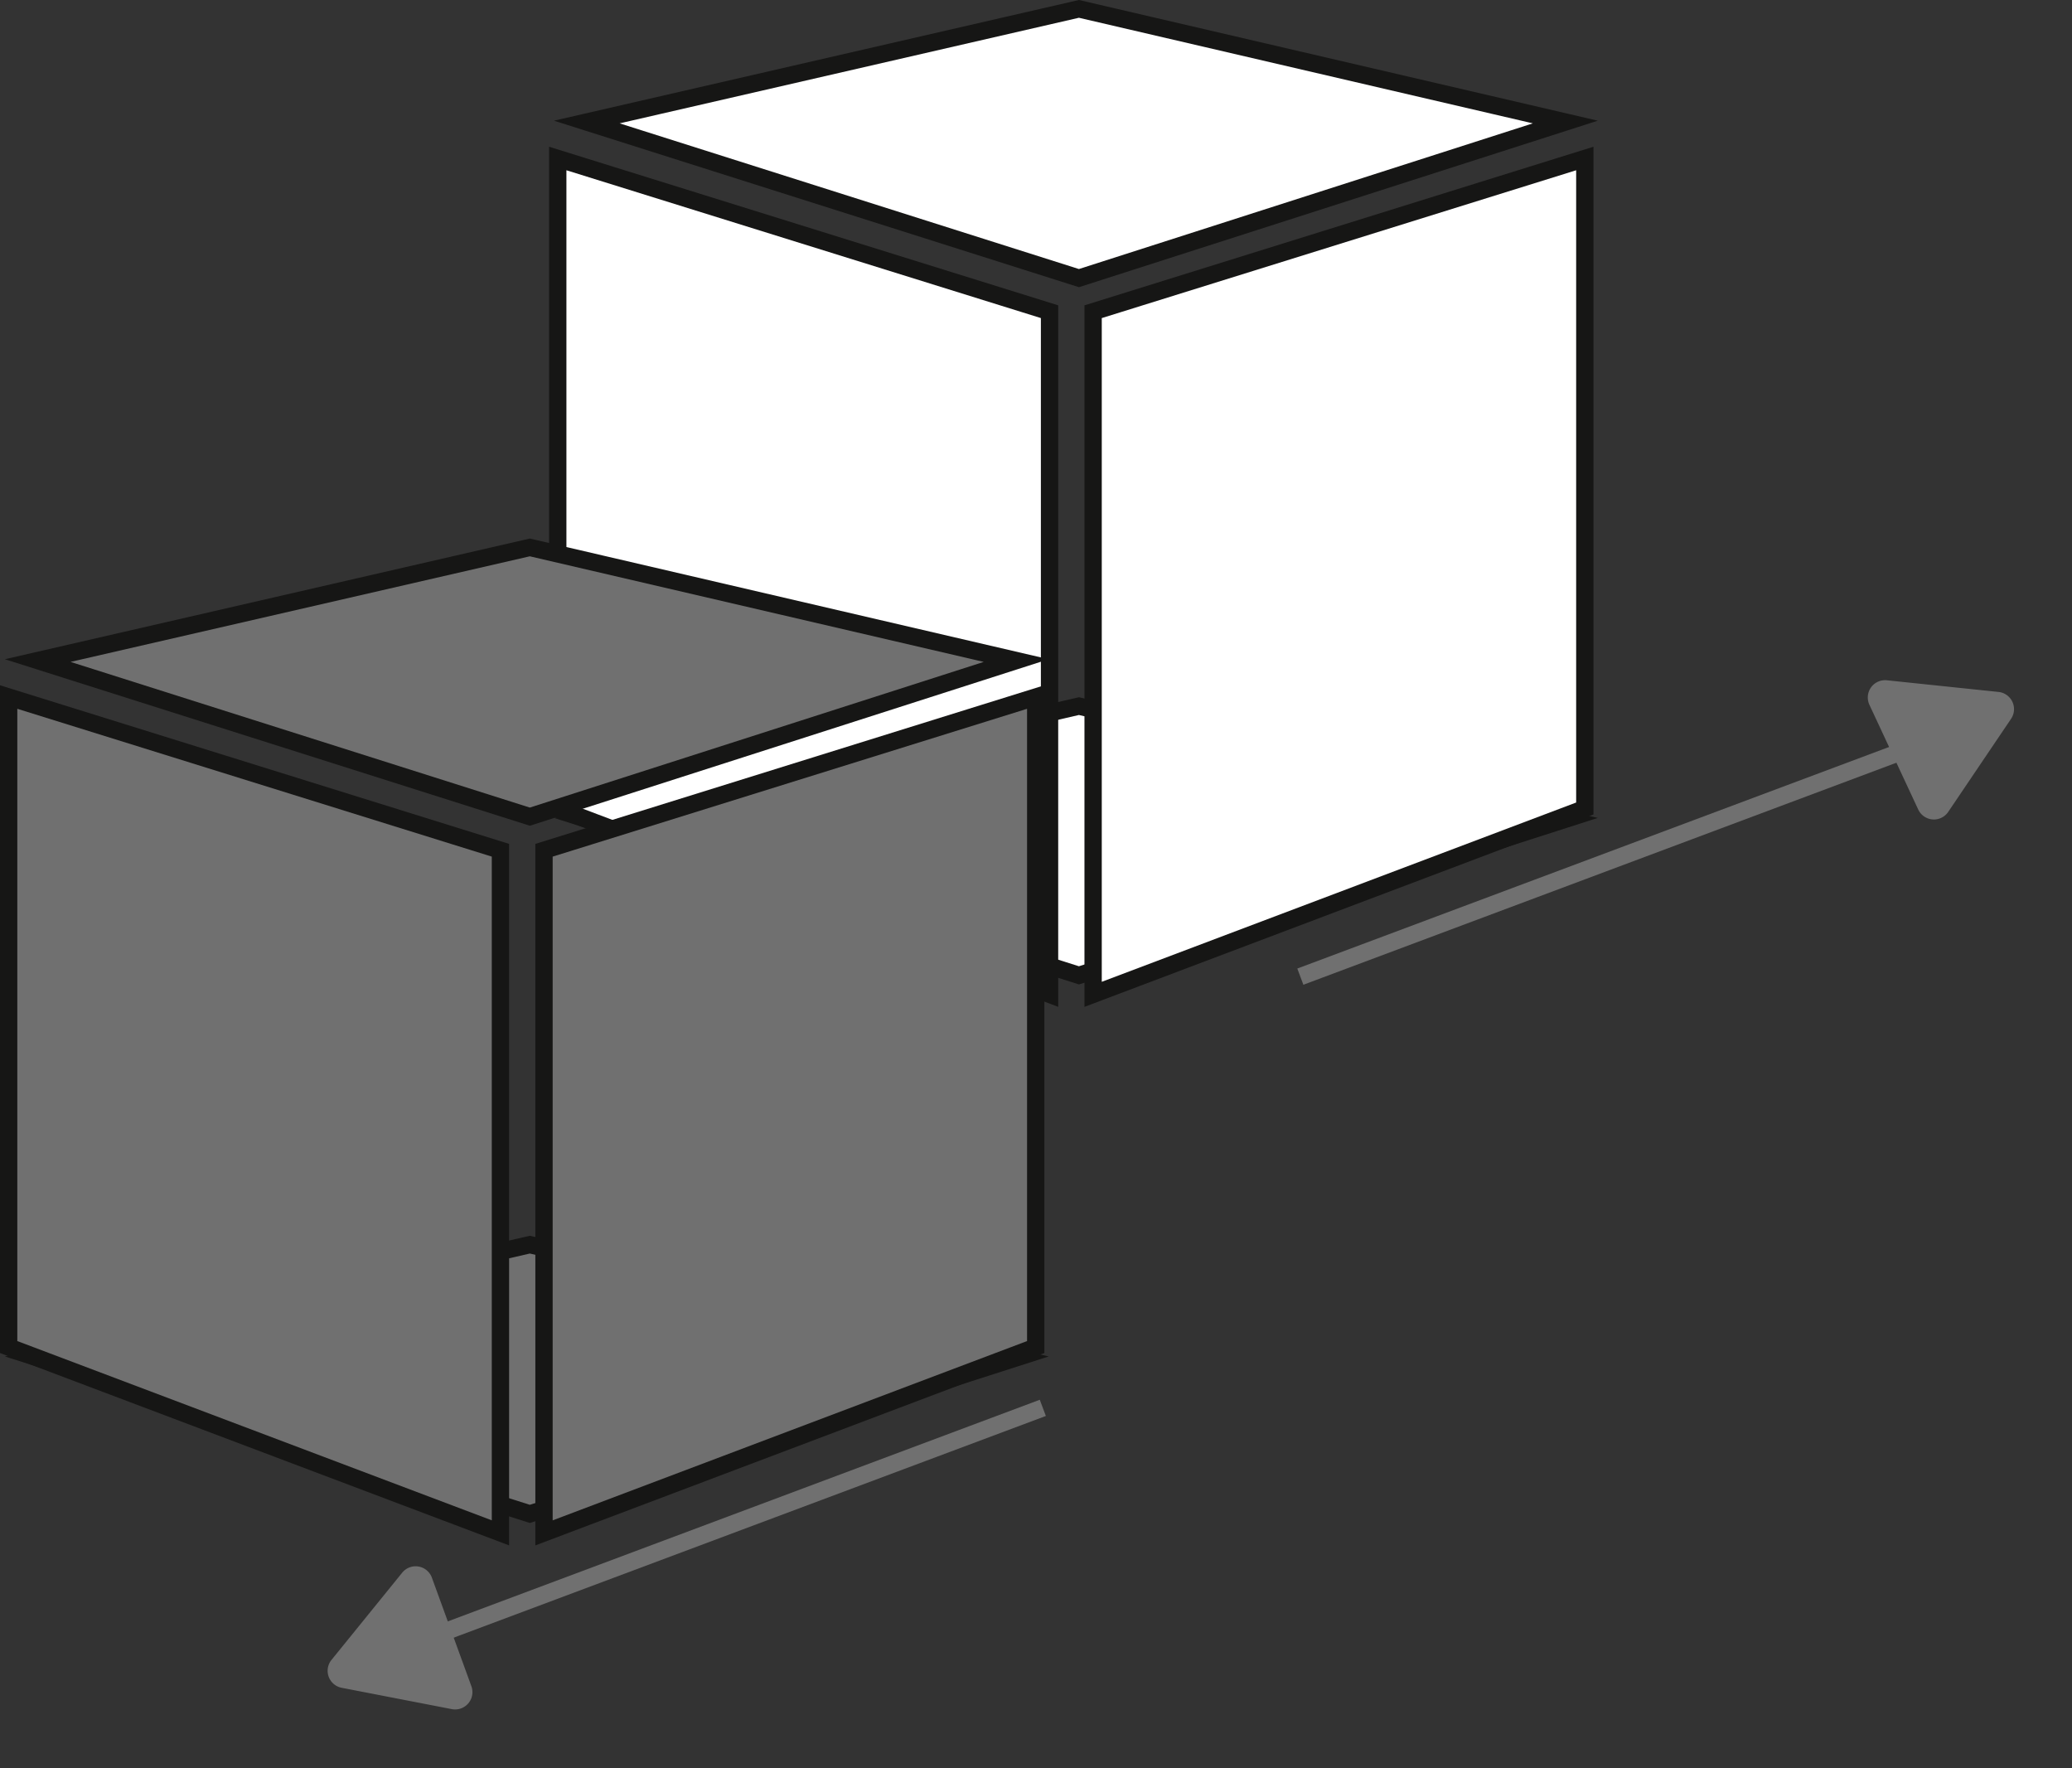
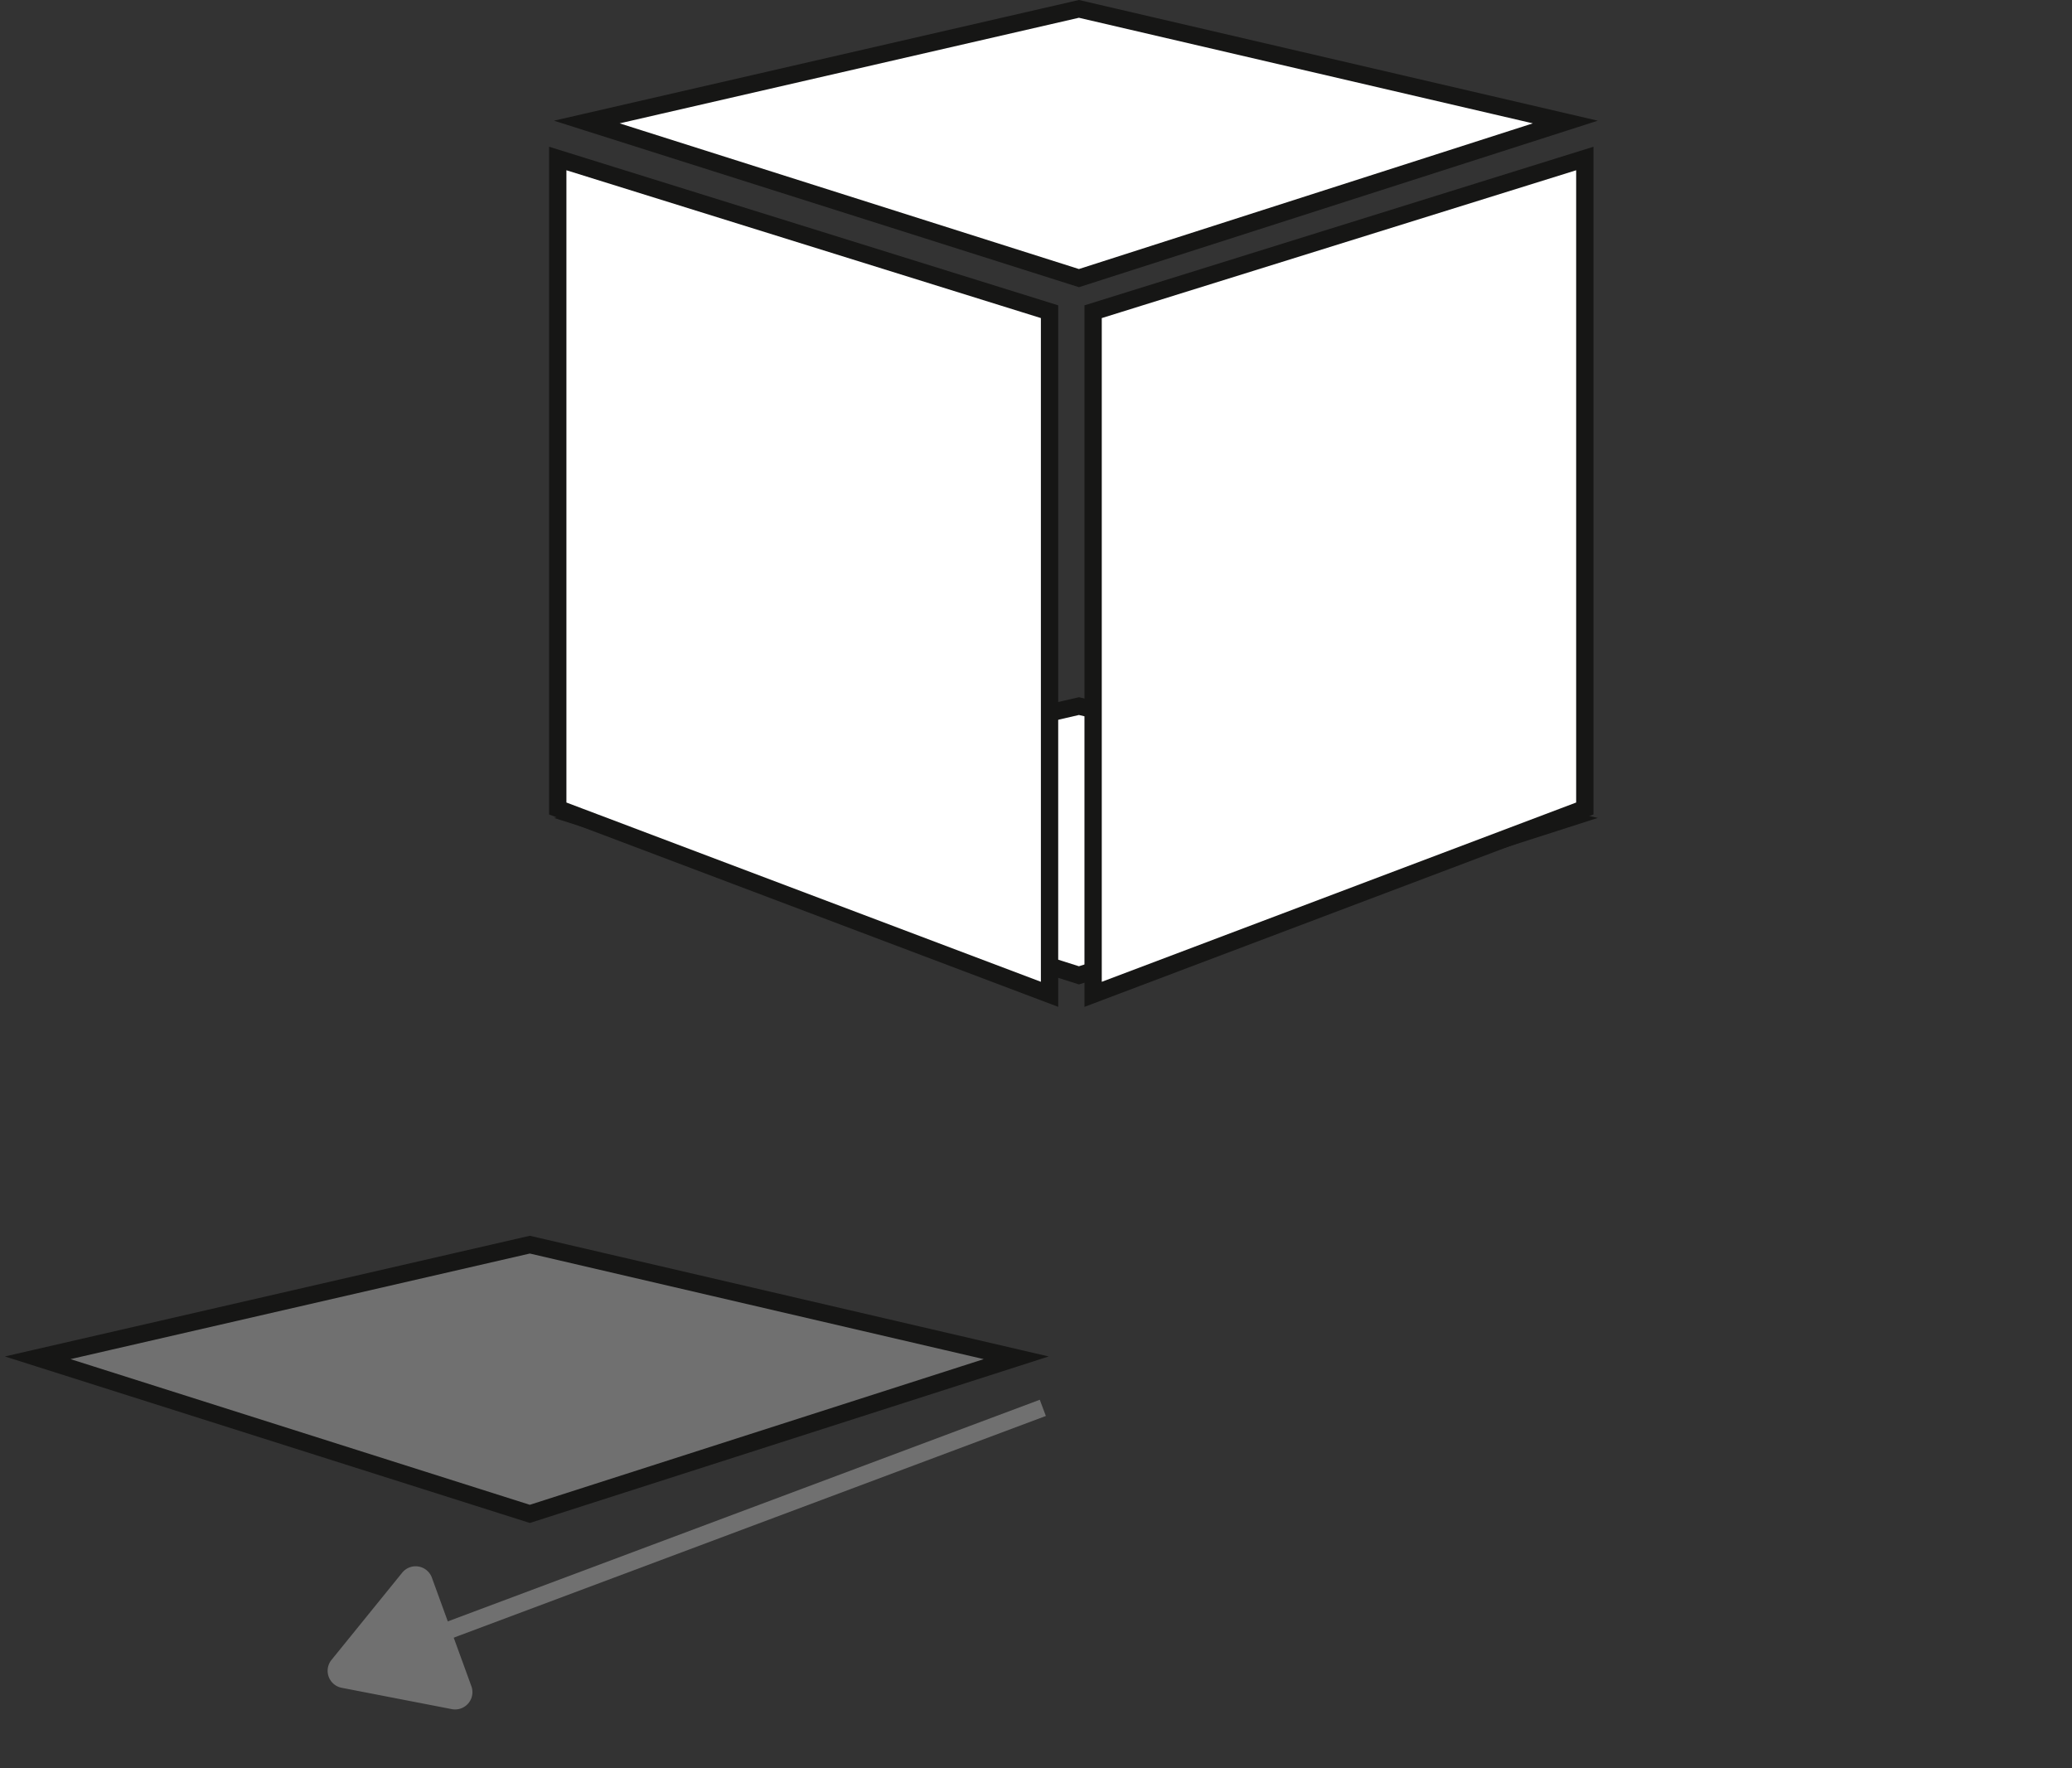
<svg xmlns="http://www.w3.org/2000/svg" viewBox="0 0 119.705 102.131">
  <rect x="0" y="0" width="119.705" height="102.131" fill="#333333" stroke="none" />
  <g id="Gruppe_18" data-name="Gruppe 18" transform="translate(-826.012 -579.064)">
    <g id="Gruppe_17" data-name="Gruppe 17" transform="translate(13 17.89)">
      <g id="Gruppe_10" data-name="Gruppe 10" transform="matrix(0.999, 0.035, -0.035, 0.999, 1.102, -28.206)">
-         <line id="Linie_2" data-name="Linie 2" x1="33.358" y2="19.673" transform="translate(912.192 595.1) rotate(8)" fill="#040405" stroke="#707070" stroke-miterlimit="10" stroke-width="1" />
-         <path id="Polygon_1" data-name="Polygon 1" d="M4.246,1.429a1,1,0,0,1,1.715,0L9.3,6.992a1,1,0,0,1-.857,1.514H1.766A1,1,0,0,1,.909,6.992Z" transform="matrix(0.454, 0.891, -0.891, 0.454, 948.55, 592.294)" fill="#707070" />
-       </g>
+         </g>
      <g id="Gruppe_8" data-name="Gruppe 8" transform="translate(-25.941 10)">
        <path id="Pfad_8" data-name="Pfad 8" d="M47.149,75.867l28.432-6.536,28.1,6.536-28.1,9.017Z" transform="translate(825.705 522.633)" fill="#fff" stroke="#161615" stroke-miterlimit="10" stroke-width="1" />
        <path id="Pfad_6" data-name="Pfad 6" d="M45.471,115.523V77.974l28.412,8.85v39.433Z" transform="translate(825.705 482.356)" fill="#fff" stroke="#161615" stroke-miterlimit="10" stroke-width="1" />
        <path id="Pfad_5" data-name="Pfad 5" d="M47.149,75.867l28.432-6.536,28.1,6.536-28.1,9.017Z" transform="translate(825.705 482.356)" fill="#fff" stroke="#161615" stroke-miterlimit="10" stroke-width="1" />
        <path id="Pfad_7" data-name="Pfad 7" d="M104.807,115.523V77.974L76.4,86.825v39.433Z" transform="translate(825.705 482.356)" fill="#fff" stroke="#161615" stroke-miterlimit="10" stroke-width="1" />
      </g>
    </g>
    <g id="Gruppe_16" data-name="Gruppe 16">
      <g id="Gruppe_11" data-name="Gruppe 11" transform="matrix(0.999, 0.035, -0.035, 0.999, -19.673, 25.746)">
        <line id="Linie_1" data-name="Linie 1" y1="19.673" x2="33.358" transform="translate(894.923 598.128) rotate(8)" fill="#040405" stroke="#707070" stroke-miterlimit="10" stroke-width="1" />
        <path id="Polygon_2" data-name="Polygon 2" d="M4.246,1.429a1,1,0,0,1,1.715,0L9.3,6.992a1,1,0,0,1-.857,1.514H1.766A1,1,0,0,1,.909,6.992Z" transform="translate(888.289 624.828) rotate(-112)" fill="#707070" />
      </g>
      <g id="Gruppe_9" data-name="Gruppe 9" transform="translate(-133 80)">
        <path id="Pfad_8-2" data-name="Pfad 8" d="M47.149,75.867l28.432-6.536,28.1,6.536-28.1,9.017Z" transform="translate(914.041 501.633)" fill="#707070" stroke="#161615" stroke-miterlimit="10" stroke-width="1" />
-         <path id="Pfad_6-2" data-name="Pfad 6" d="M45.471,115.523V77.974l28.412,8.85v39.433Z" transform="translate(914.041 461.356)" fill="#707070" stroke="#161615" stroke-miterlimit="10" stroke-width="1" />
-         <path id="Pfad_5-2" data-name="Pfad 5" d="M47.149,75.867l28.432-6.536,28.1,6.536-28.1,9.017Z" transform="translate(914.041 461.356)" fill="#707070" stroke="#161615" stroke-miterlimit="10" stroke-width="1" />
-         <path id="Pfad_7-2" data-name="Pfad 7" d="M104.807,115.523V77.974L76.4,86.825v39.433Z" transform="translate(914.041 461.356)" fill="#707070" stroke="#161615" stroke-miterlimit="10" stroke-width="1" />
      </g>
    </g>
  </g>
</svg>